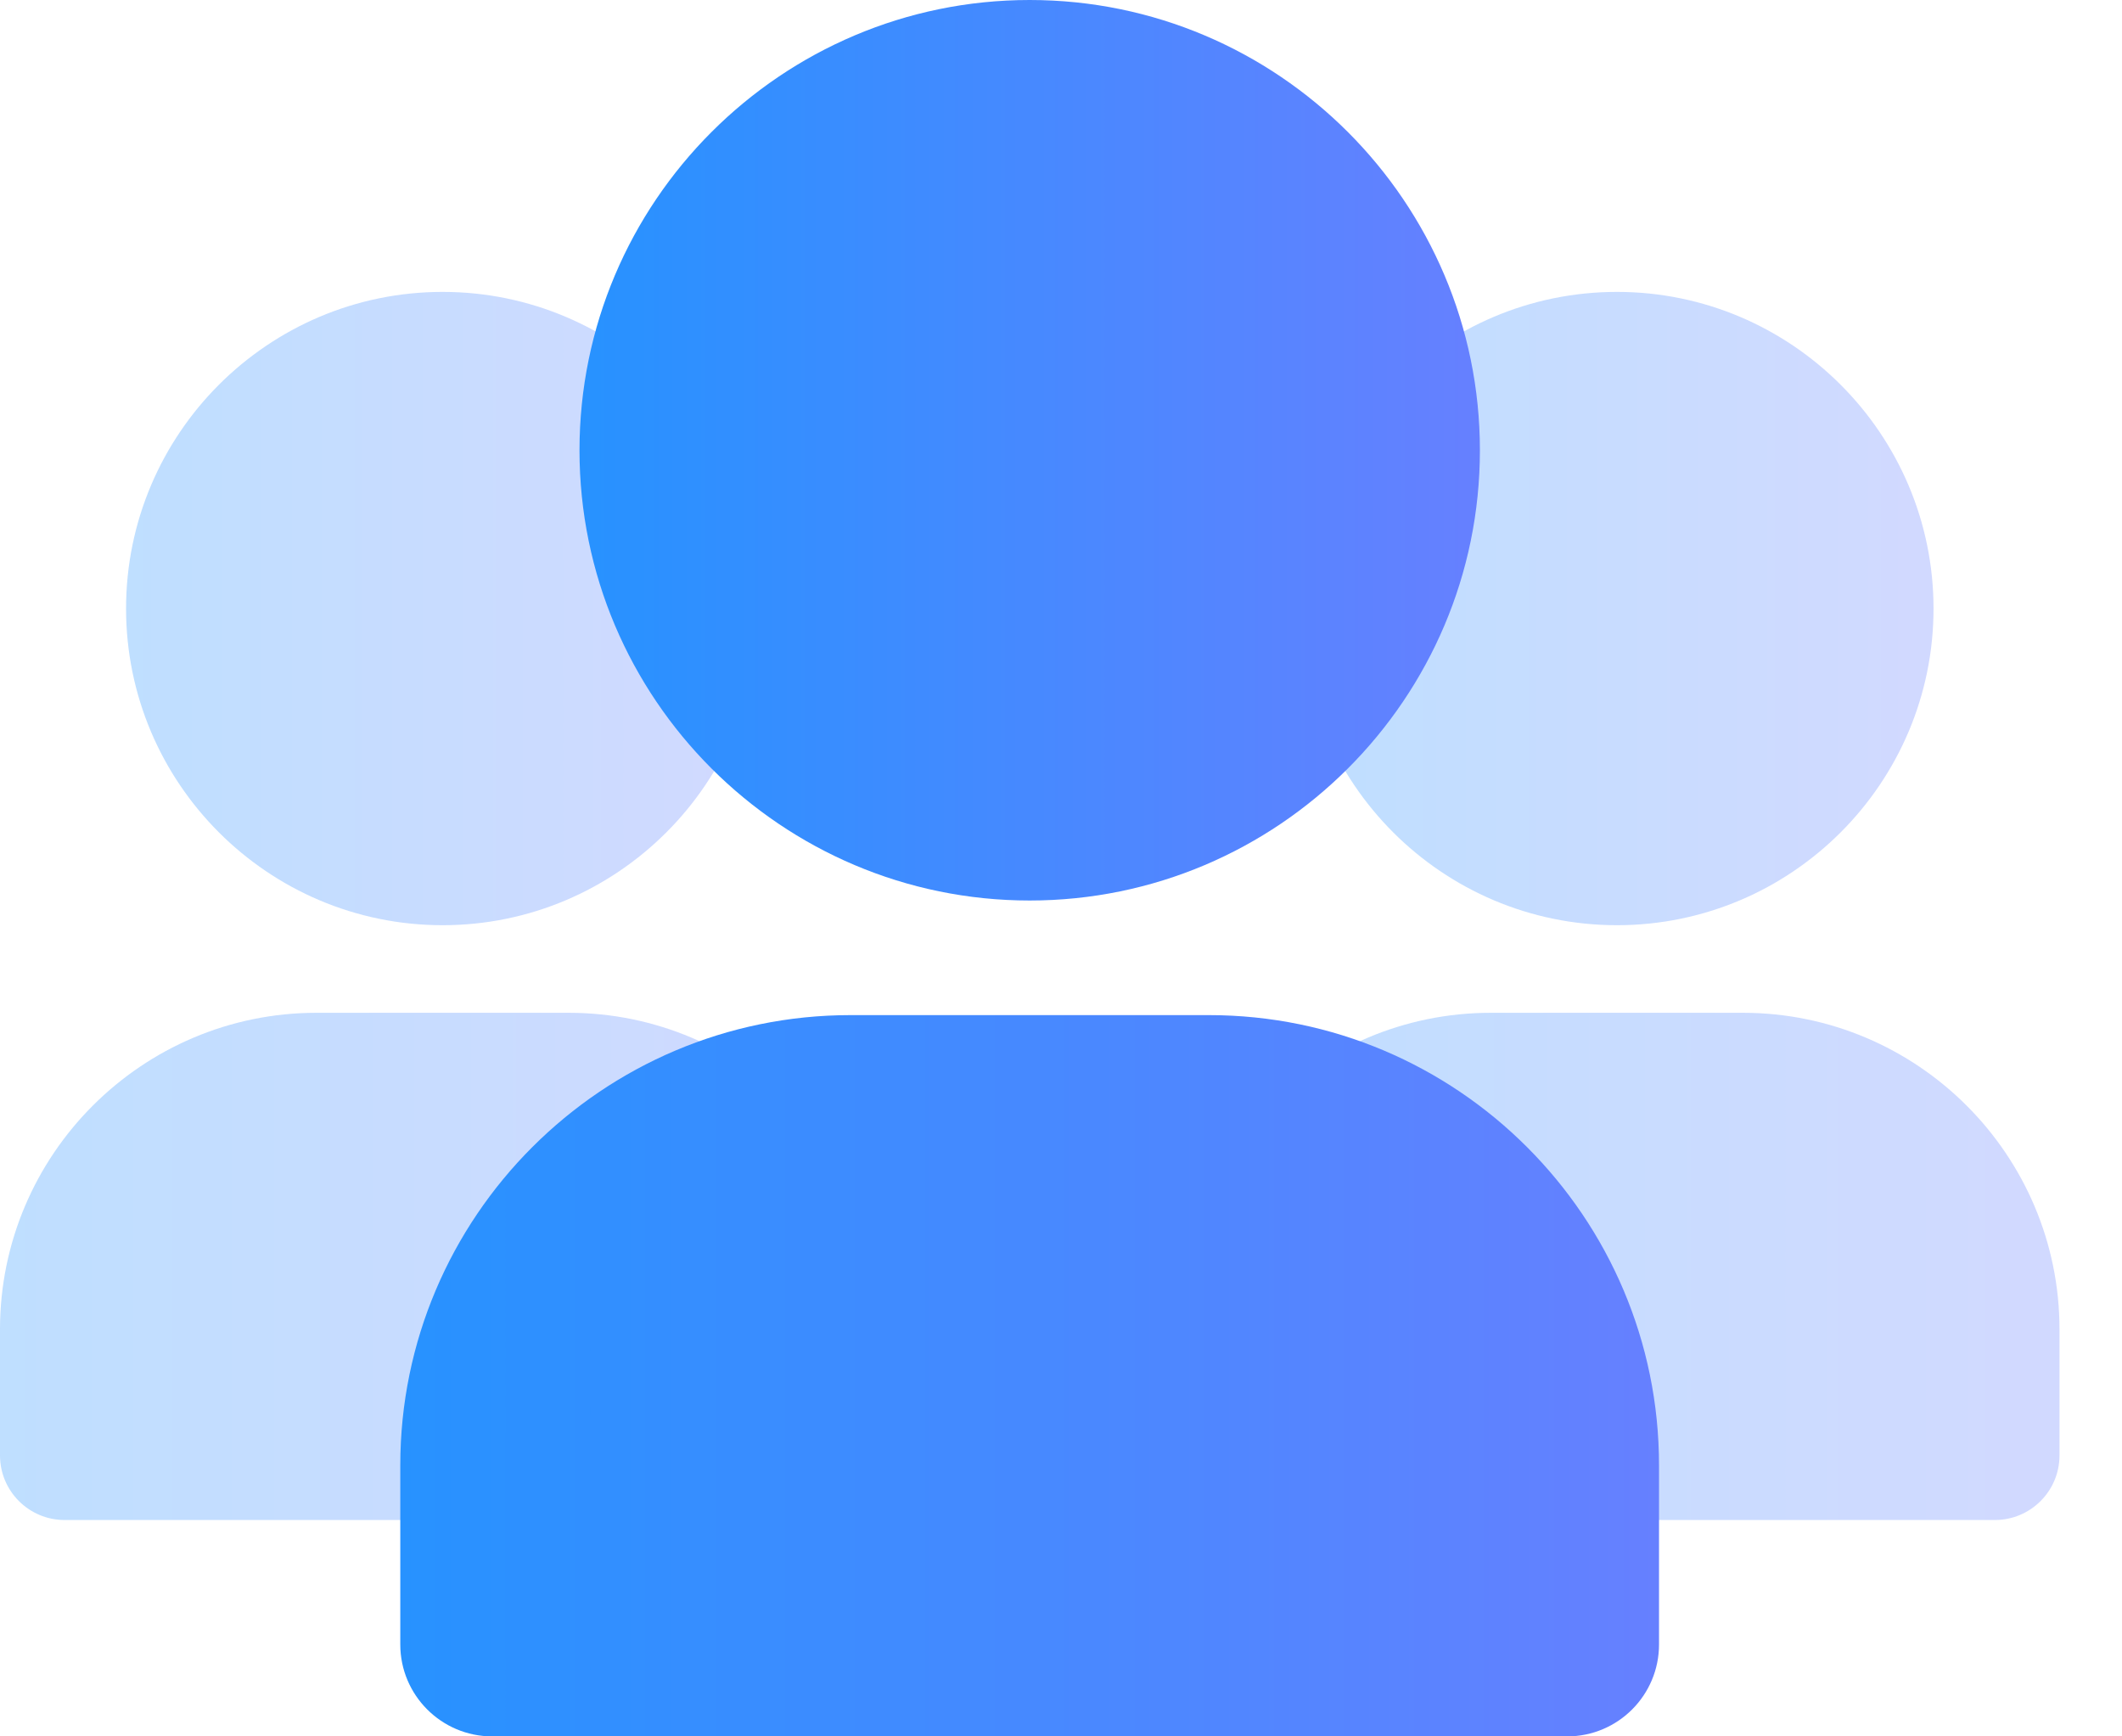
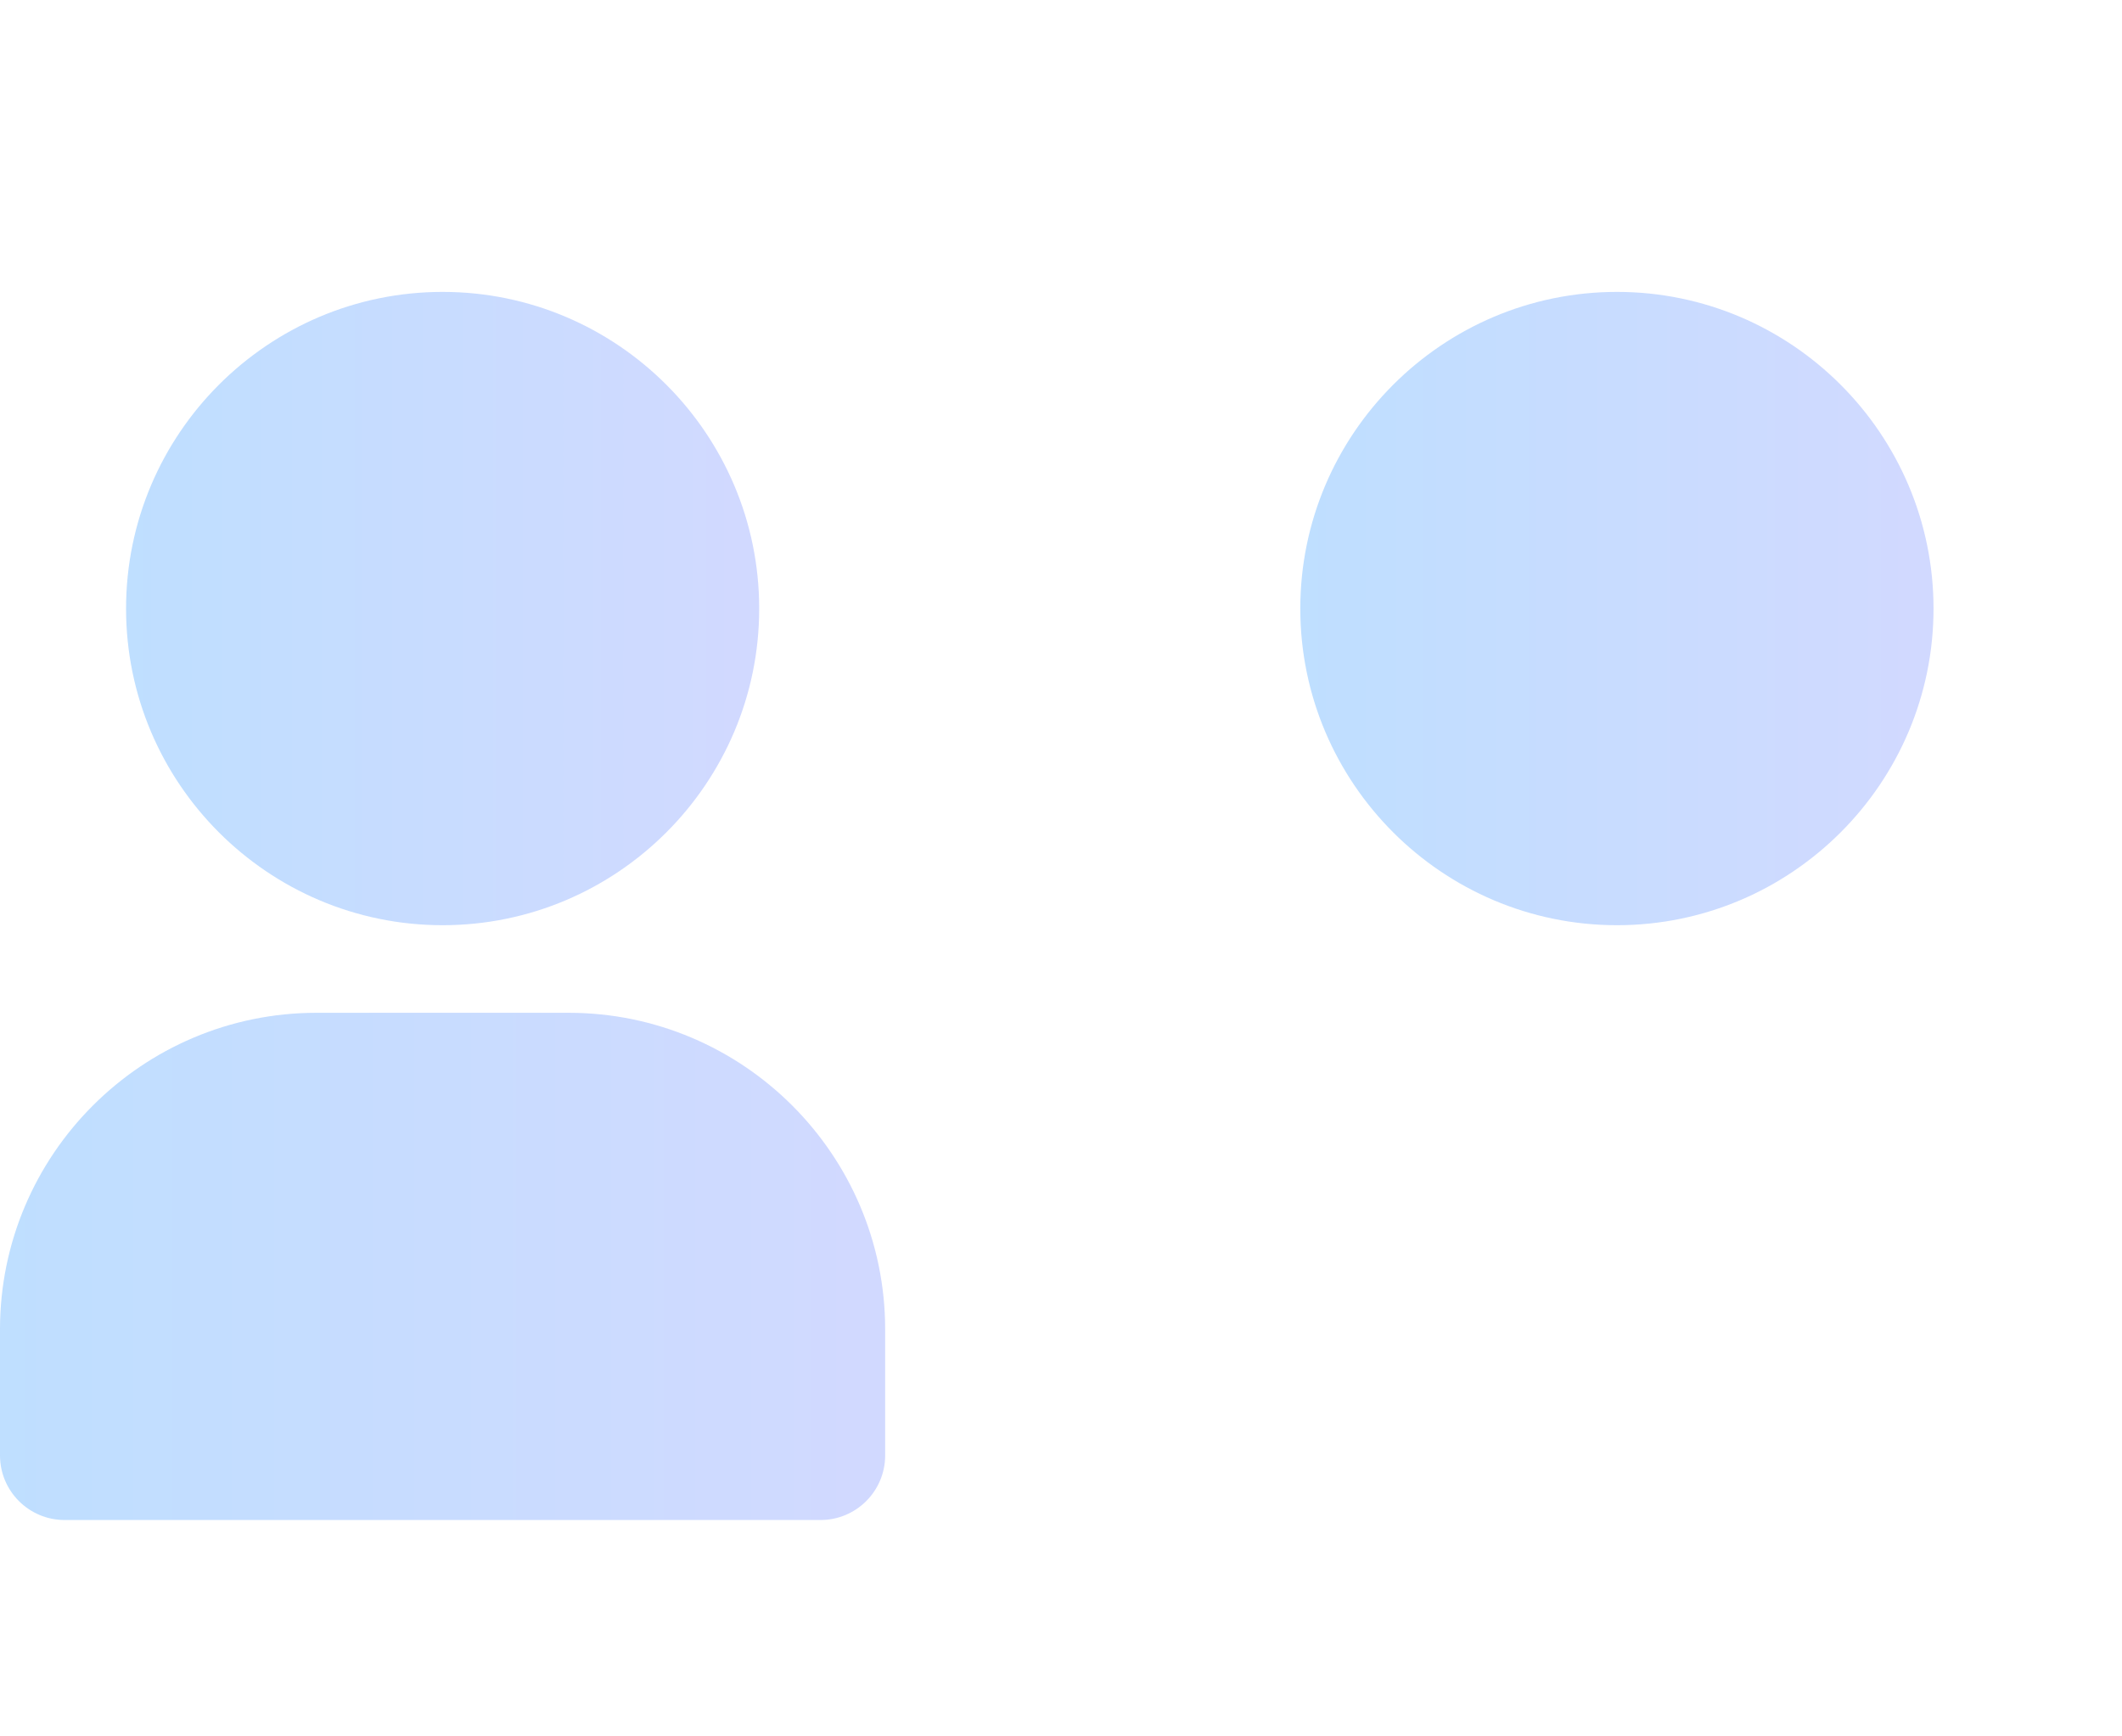
<svg xmlns="http://www.w3.org/2000/svg" width="22" height="18" viewBox="0 0 22 18" fill="none">
  <g id="Group 48096716">
    <g id="_x32_">
      <g id="_x31_" opacity="0.3">
        <path id="Vector" d="M4.589 9.591C6.399 9.591 7.871 8.118 7.871 6.309C7.871 4.499 6.399 3.026 4.589 3.026C2.779 3.026 1.307 4.499 1.307 6.309C1.307 8.118 2.779 9.591 4.589 9.591Z" fill="url(#paint0_linear_19067_18636)" />
        <path id="Vector_2" d="M5.895 10.499H3.282C1.472 10.499 0 11.971 0 13.781V15.087C0 15.457 0.3 15.757 0.67 15.757H8.507C8.877 15.757 9.177 15.457 9.177 15.087V13.781C9.177 11.971 7.704 10.499 5.895 10.499Z" fill="url(#paint1_linear_19067_18636)" />
      </g>
      <g id="_x31__2" opacity="0.3">
        <path id="Vector_3" d="M16.764 9.591C18.573 9.591 20.046 8.118 20.046 6.309C20.046 4.499 18.573 3.026 16.764 3.026C14.954 3.026 13.481 4.499 13.481 6.309C13.481 8.118 14.954 9.591 16.764 9.591Z" fill="url(#paint2_linear_19067_18636)" />
-         <path id="Vector_4" d="M18.069 10.499H15.457C13.647 10.499 12.175 11.971 12.175 13.781V15.087C12.175 15.457 12.475 15.757 12.845 15.757H20.682C21.052 15.757 21.352 15.457 21.352 15.087V13.781C21.352 11.971 19.879 10.499 18.069 10.499Z" fill="url(#paint3_linear_19067_18636)" />
      </g>
    </g>
    <g id="_x31__3">
-       <path id="Vector_5" d="M10.675 9.335C13.249 9.335 15.343 7.241 15.343 4.668C15.343 2.094 13.249 0 10.675 0C8.102 0 6.008 2.094 6.008 4.668C6.008 7.241 8.102 9.335 10.675 9.335Z" fill="url(#paint4_linear_19067_18636)" />
-       <path id="Vector_6" d="M12.533 10.523H8.818C6.244 10.523 4.15 12.616 4.15 15.19V17.047C4.15 17.573 4.577 18 5.103 18H16.248C16.774 18 17.2 17.573 17.2 17.047V15.19C17.2 12.616 15.107 10.523 12.533 10.523Z" fill="url(#paint5_linear_19067_18636)" />
-     </g>
+       </g>
  </g>
  <defs>
    <linearGradient id="paint0_linear_19067_18636" x1="1.307" y1="6.309" x2="7.871" y2="6.309" gradientUnits="userSpaceOnUse">
      <stop offset="2.23767e-07" stop-color="#2792FF" />
      <stop offset="1" stop-color="#6680FF" />
    </linearGradient>
    <linearGradient id="paint1_linear_19067_18636" x1="0" y1="13.128" x2="9.177" y2="13.128" gradientUnits="userSpaceOnUse">
      <stop offset="2.23767e-07" stop-color="#2792FF" />
      <stop offset="1" stop-color="#6680FF" />
    </linearGradient>
    <linearGradient id="paint2_linear_19067_18636" x1="13.481" y1="-8.417" x2="20.046" y2="-8.417" gradientUnits="userSpaceOnUse">
      <stop offset="2.23767e-07" stop-color="#2792FF" />
      <stop offset="1" stop-color="#6680FF" />
    </linearGradient>
    <linearGradient id="paint3_linear_19067_18636" x1="12.175" y1="13.128" x2="21.352" y2="13.128" gradientUnits="userSpaceOnUse">
      <stop offset="2.23767e-07" stop-color="#2792FF" />
      <stop offset="1" stop-color="#6680FF" />
    </linearGradient>
    <linearGradient id="paint4_linear_19067_18636" x1="6.008" y1="4.668" x2="15.343" y2="4.668" gradientUnits="userSpaceOnUse">
      <stop offset="2.23767e-07" stop-color="#2792FF" />
      <stop offset="1" stop-color="#6680FF" />
    </linearGradient>
    <linearGradient id="paint5_linear_19067_18636" x1="4.15" y1="14.261" x2="17.2" y2="14.261" gradientUnits="userSpaceOnUse">
      <stop offset="2.23767e-07" stop-color="#2792FF" />
      <stop offset="1" stop-color="#6680FF" />
    </linearGradient>
  </defs>
</svg>